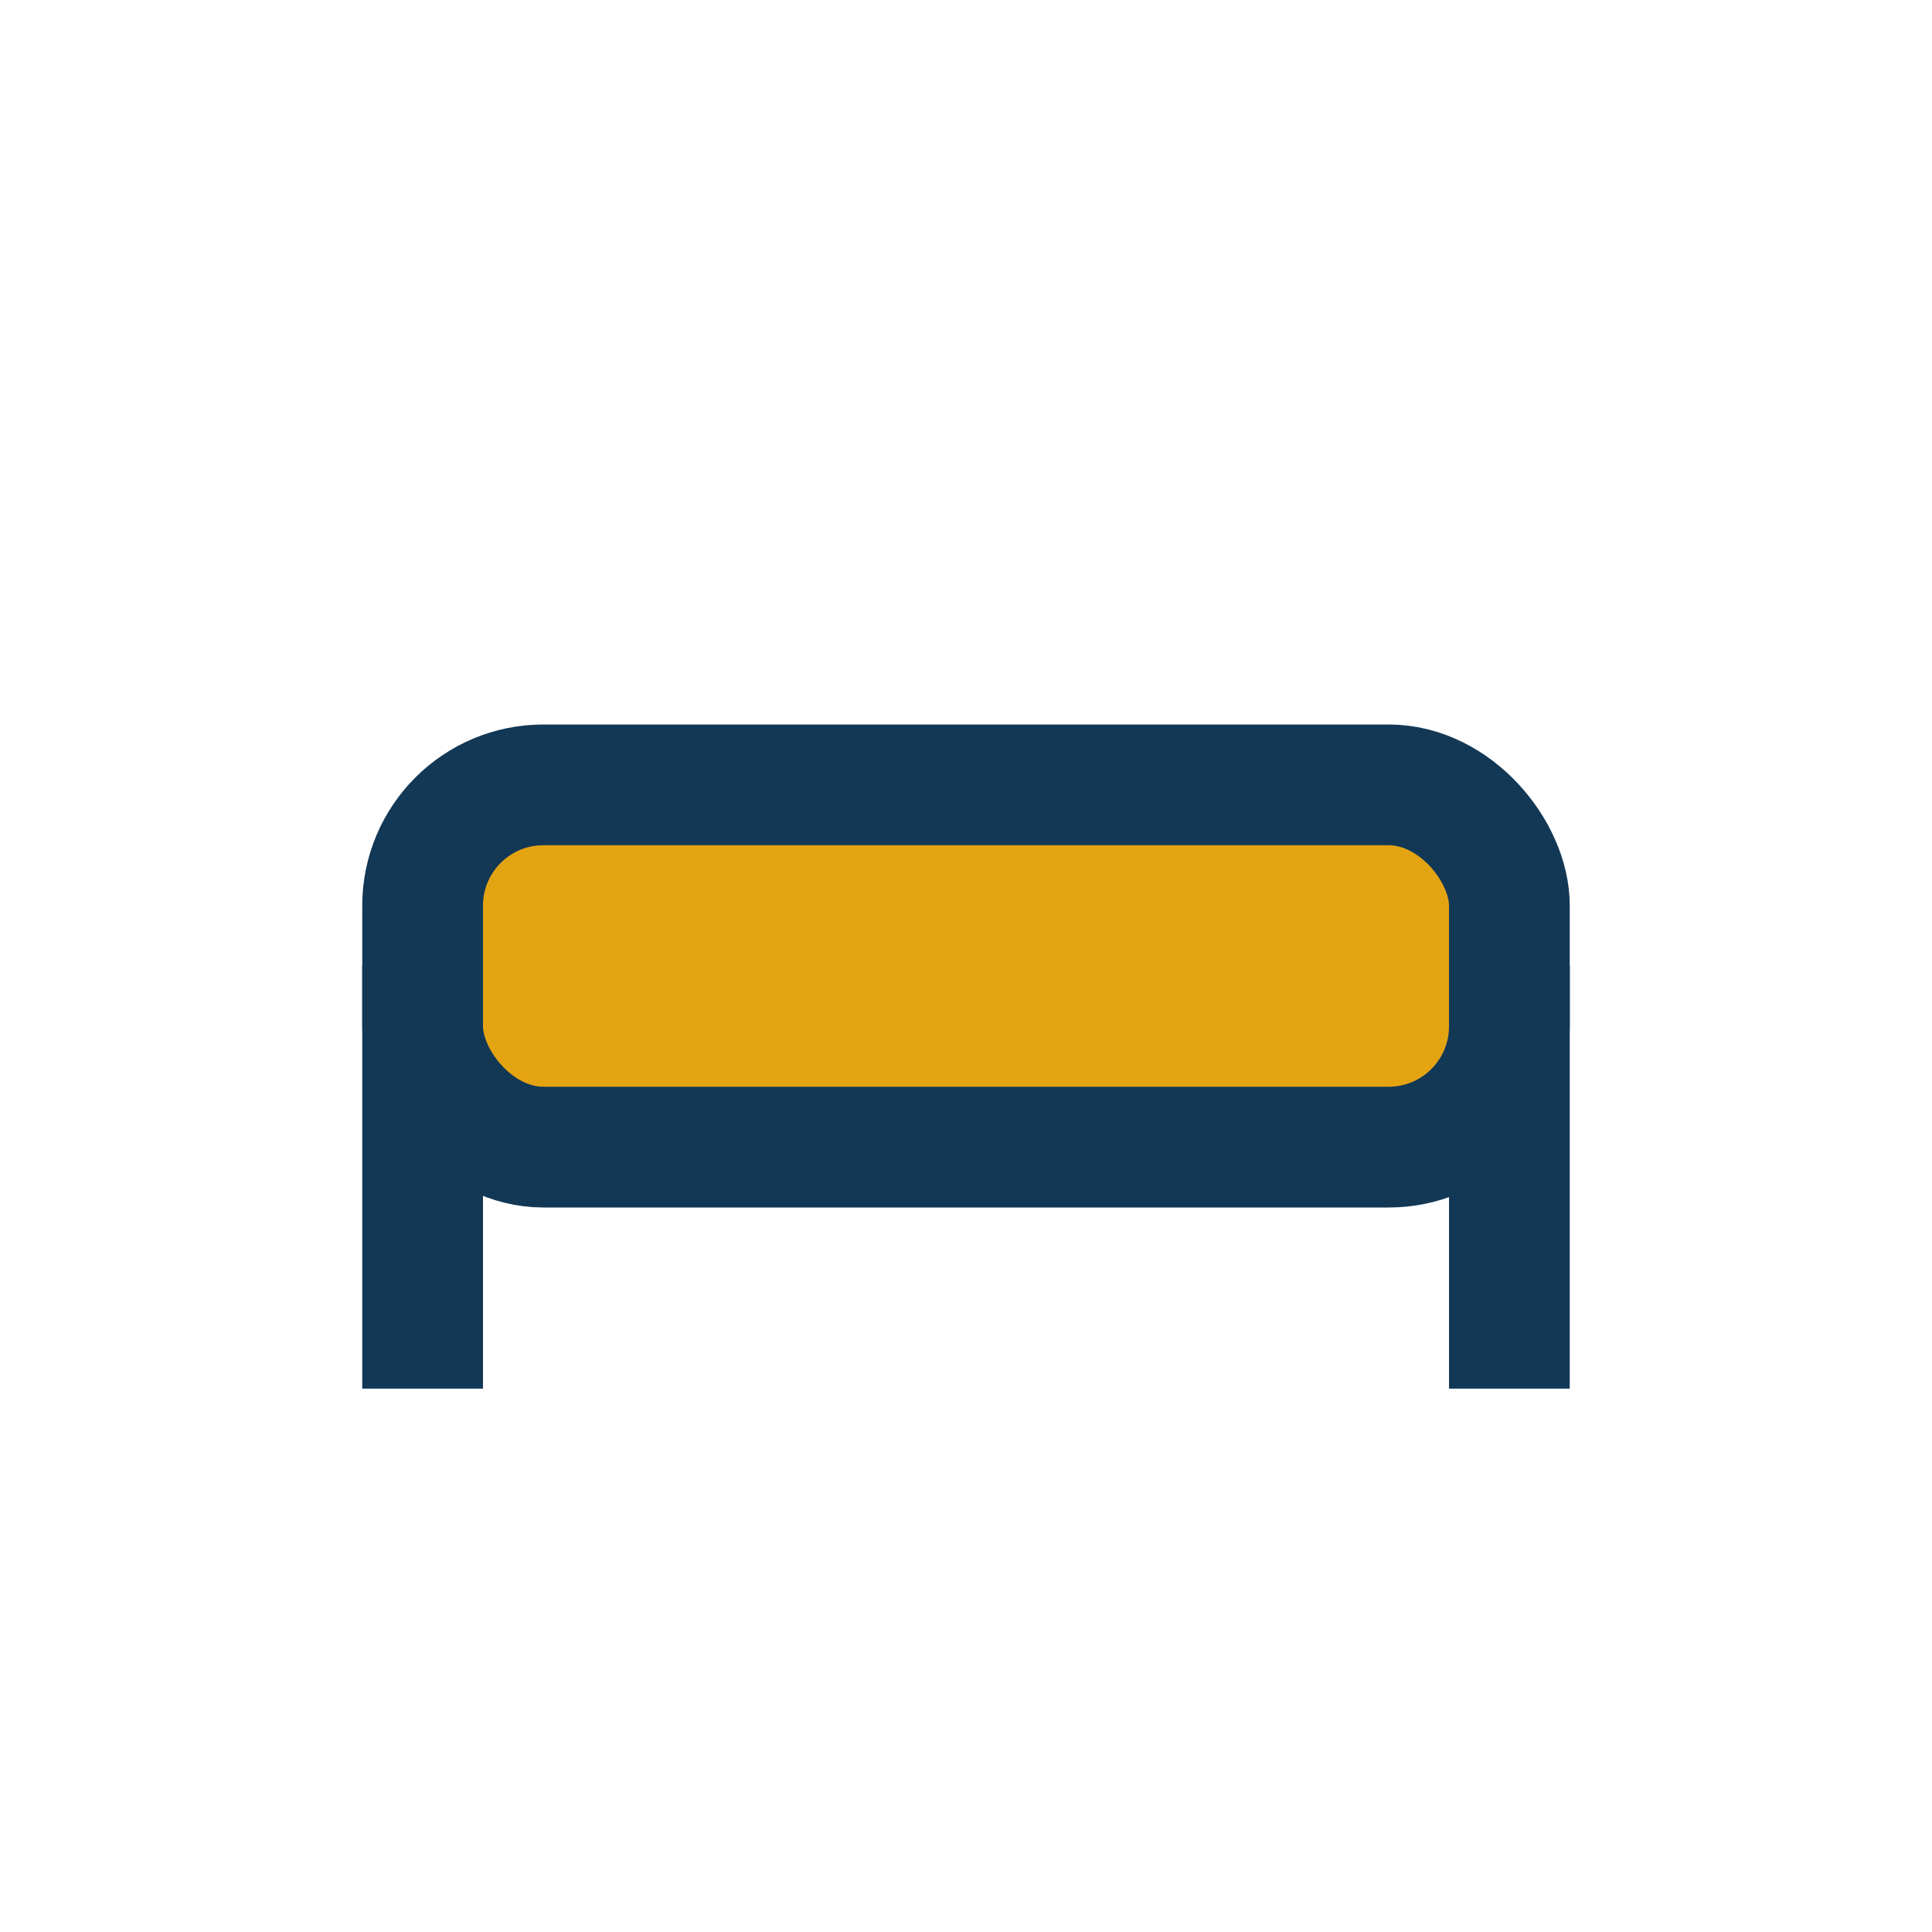
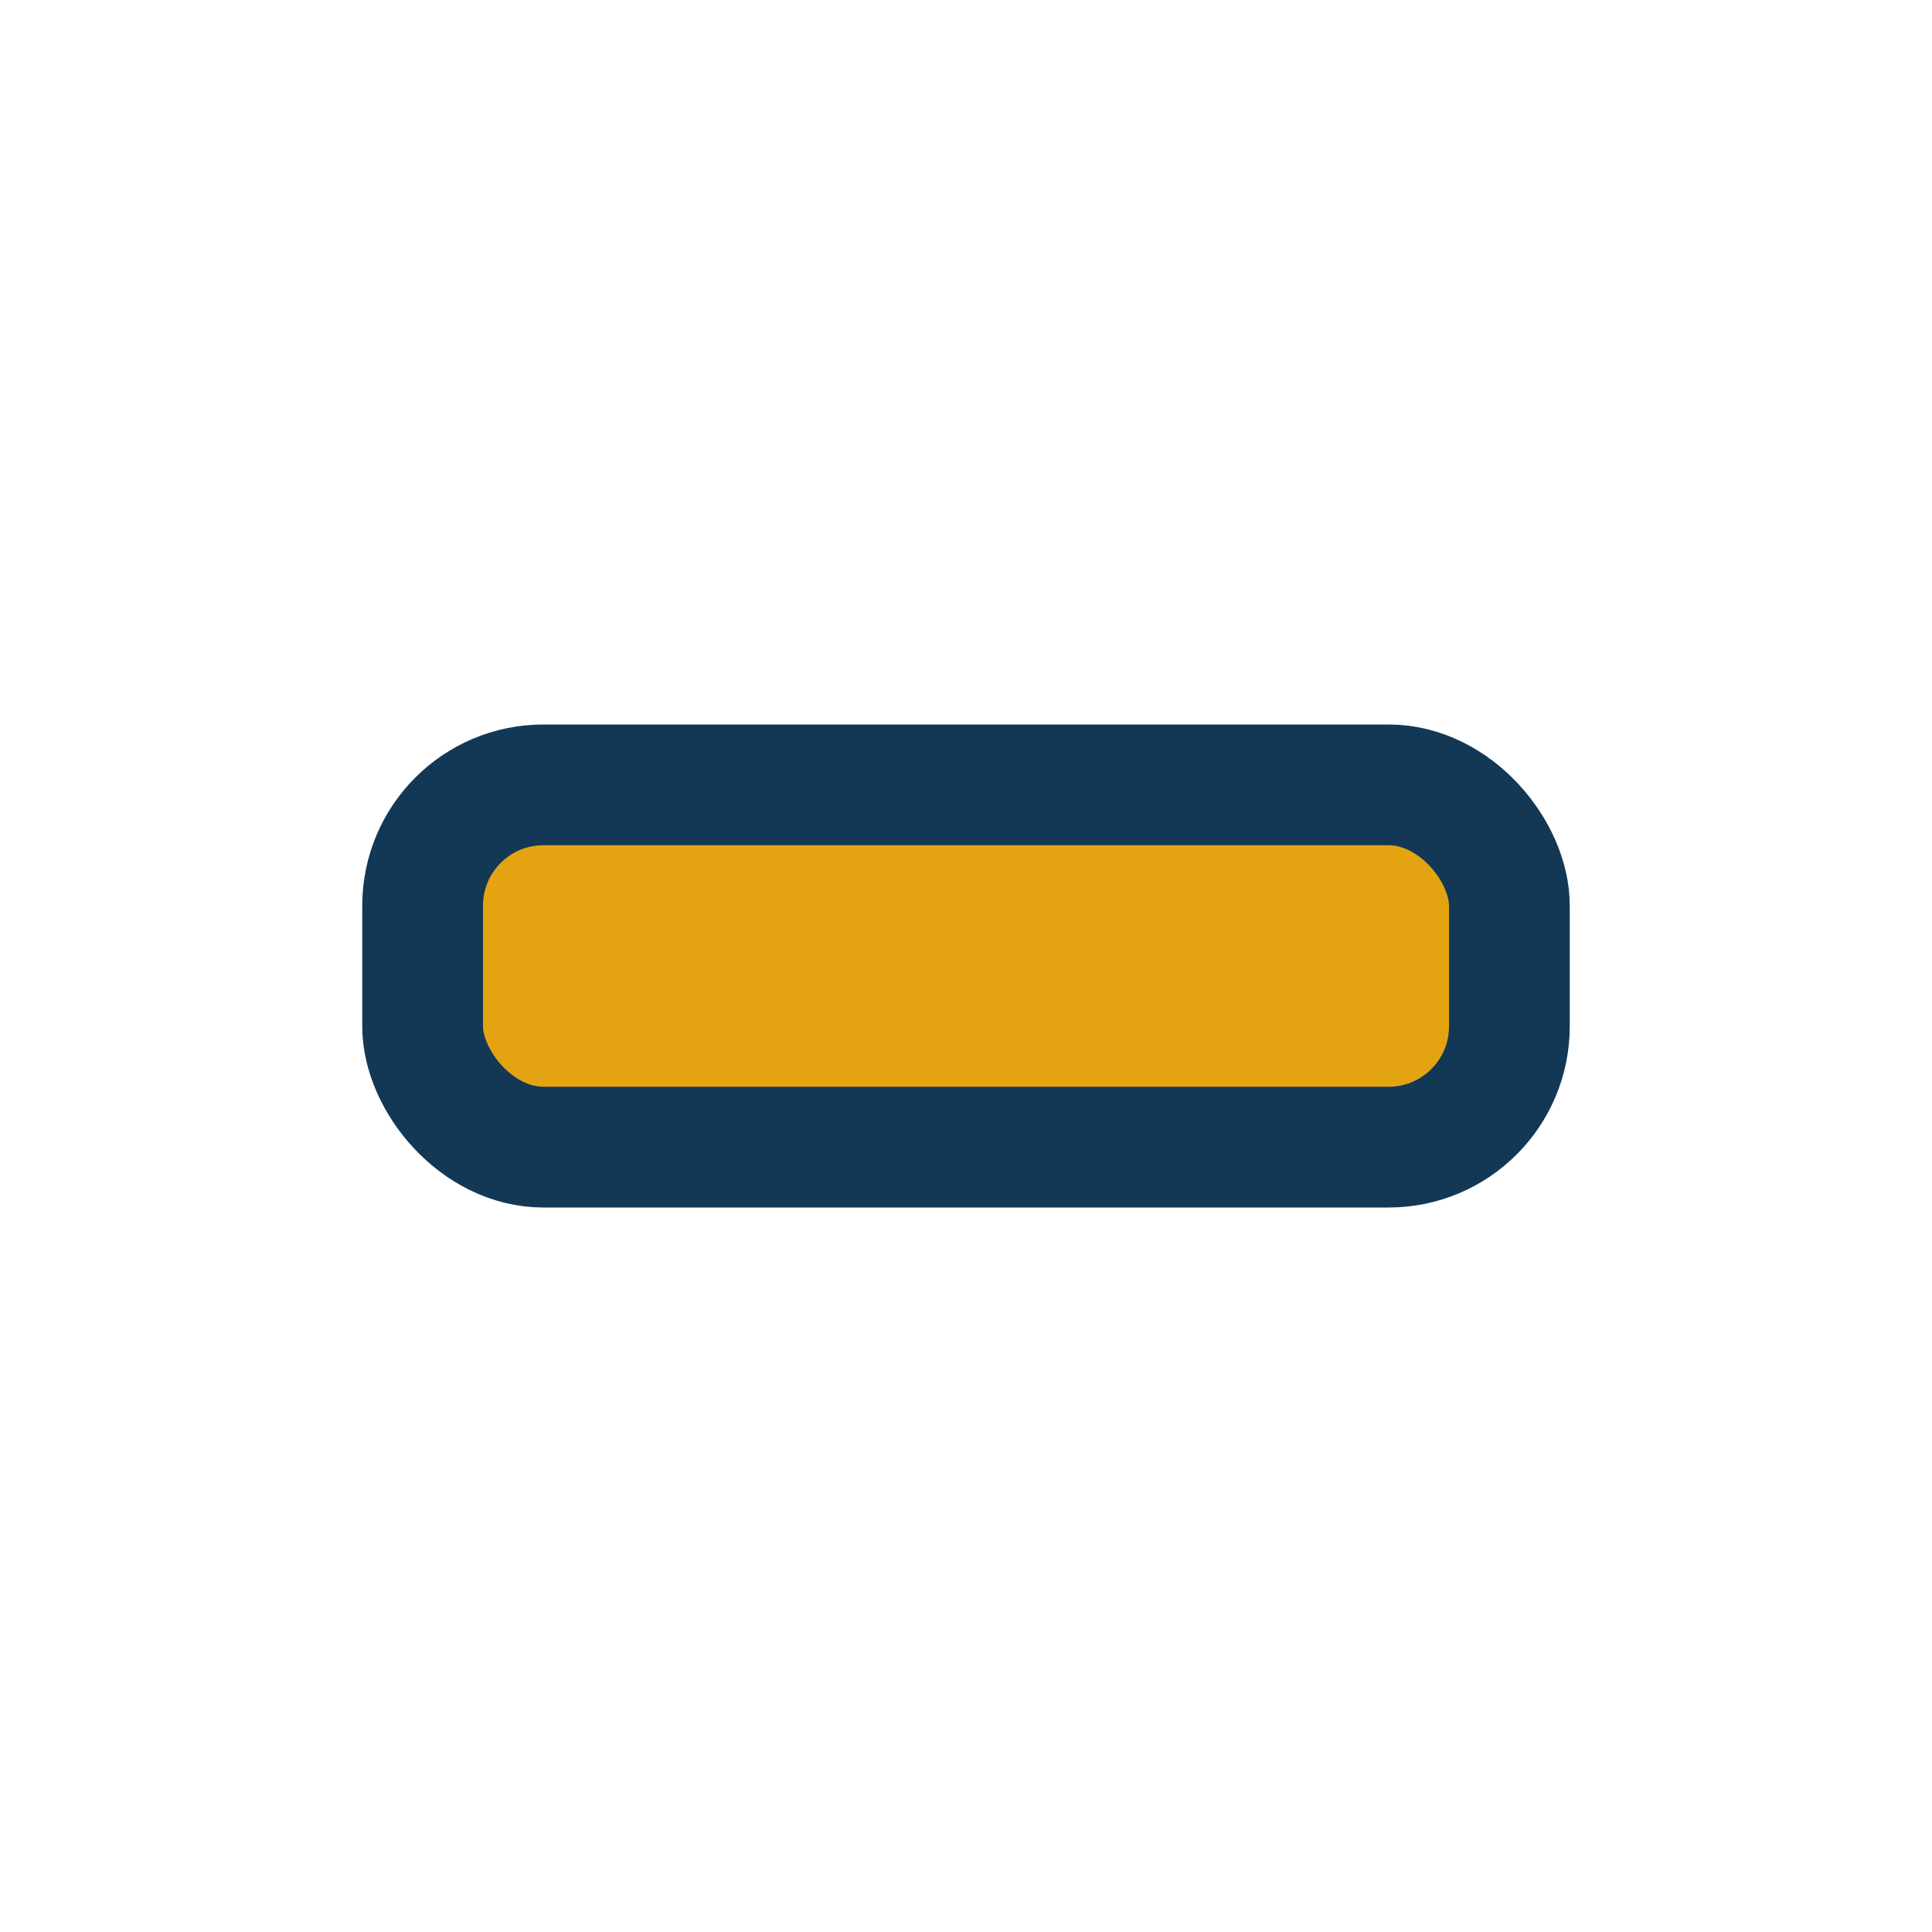
<svg xmlns="http://www.w3.org/2000/svg" width="32" height="32" viewBox="0 0 32 32">
  <rect x="7" y="13" width="18" height="6" rx="2" fill="#E4A411" stroke="#133856" stroke-width="2" />
-   <path d="M7 16v7m18-7v7" stroke="#133856" stroke-width="2" />
</svg>